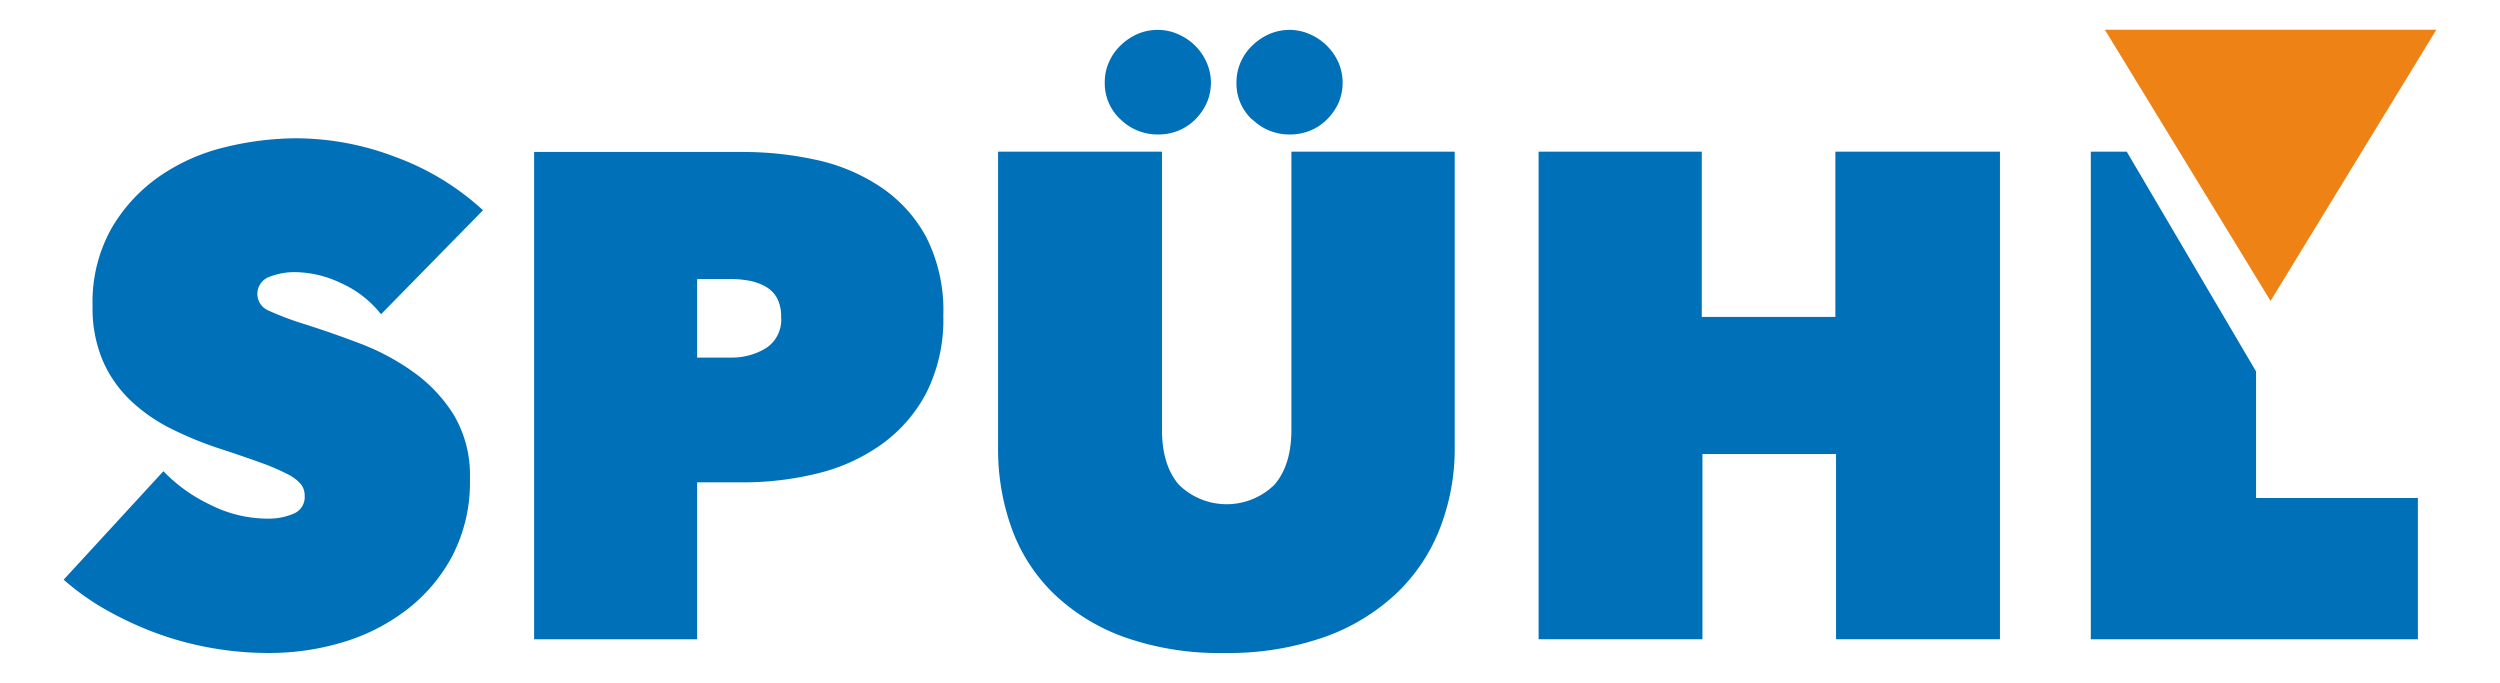
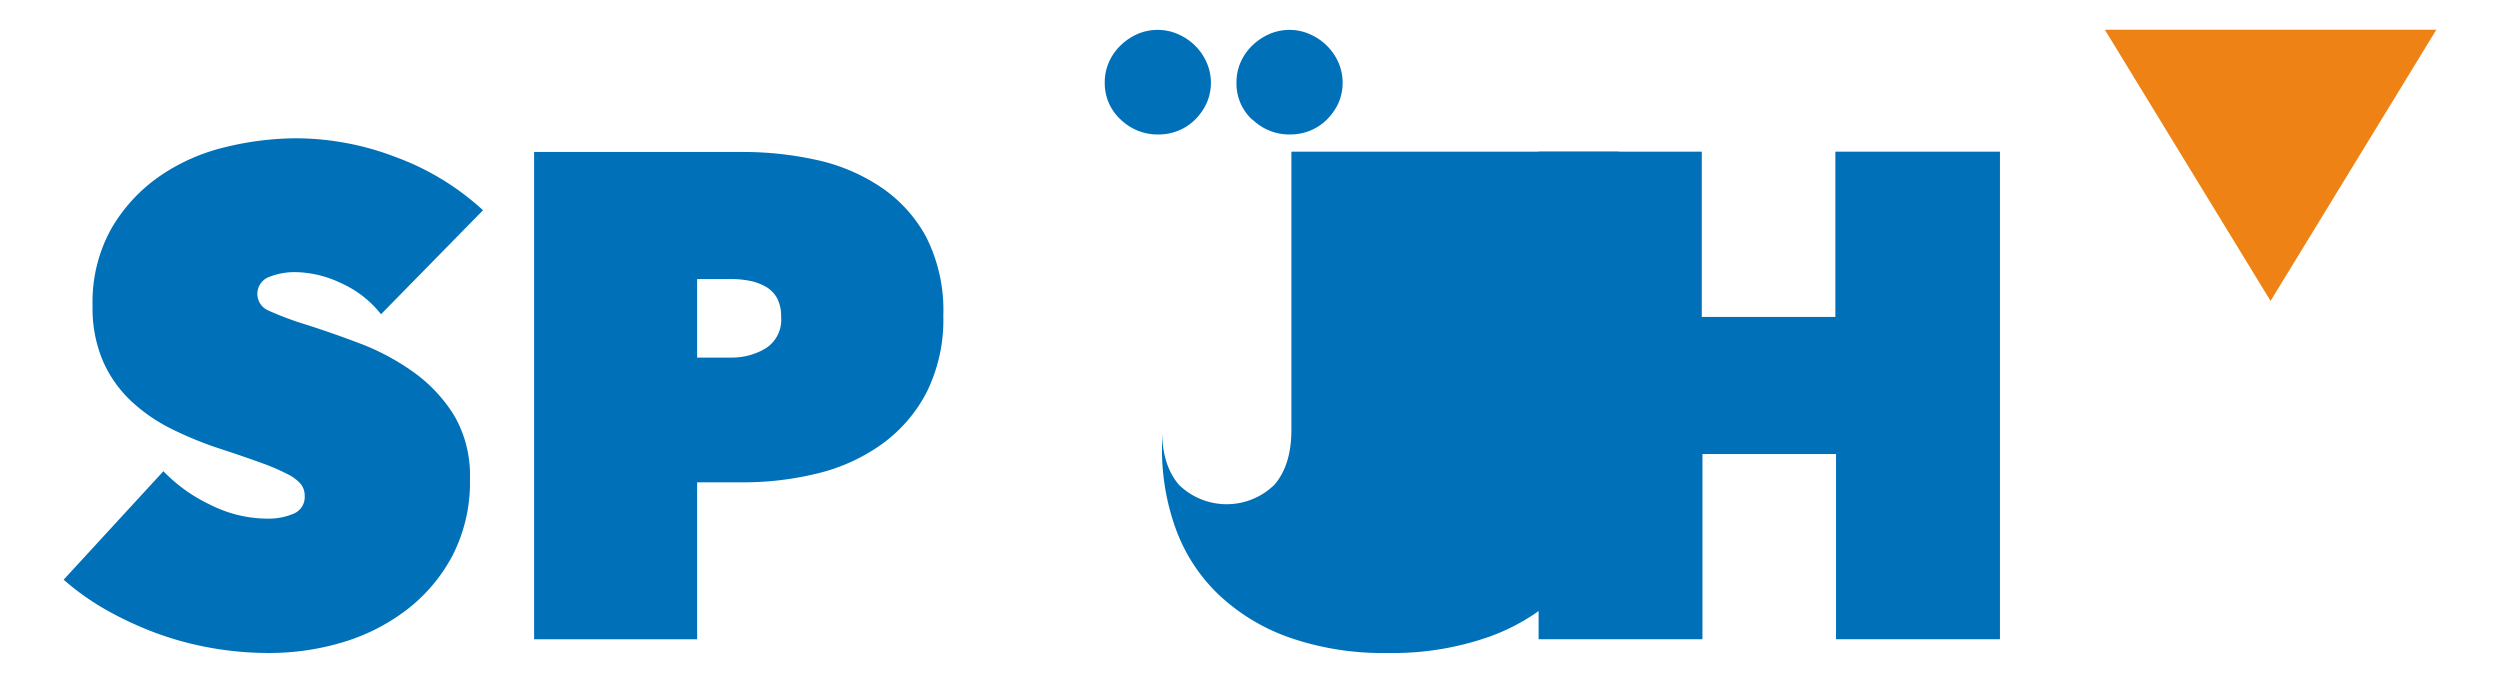
<svg xmlns="http://www.w3.org/2000/svg" id="Spühl" viewBox="0 0 334.62 91.38">
  <title>logo-spuhl</title>
  <polygon points="281.73 3.98 326.1 3.98 303.91 40.28 281.73 3.98" fill="#EF8214" />
  <path d="M35.9,37.12a9.18,9.18,0,0,1,3.87-.69,14.58,14.58,0,0,1,5.8,1.43A14.17,14.17,0,0,1,51,42.06L64.65,28.14A35.08,35.08,0,0,0,52.9,21a37.42,37.42,0,0,0-13.13-2.49,40.46,40.46,0,0,0-9.68,1.2,26.1,26.1,0,0,0-8.8,3.93,21.77,21.77,0,0,0-6.41,7A20.12,20.12,0,0,0,12.39,40.9a18,18,0,0,0,1.39,7.43,16.38,16.38,0,0,0,3.73,5.31,22.53,22.53,0,0,0,5.39,3.74A48.26,48.26,0,0,0,29.26,60q3.4,1.11,5.67,1.94a29,29,0,0,1,3.55,1.52,5.61,5.61,0,0,1,1.79,1.34,2.47,2.47,0,0,1,.51,1.57,2.39,2.39,0,0,1-1.52,2.4,8.53,8.53,0,0,1-3.36.65A17.21,17.21,0,0,1,28,67.49a21.32,21.32,0,0,1-6.13-4.42L8.52,77.59a33.66,33.66,0,0,0,5.62,4,46.61,46.61,0,0,0,6.69,3.12,42.82,42.82,0,0,0,7.37,2A43.82,43.82,0,0,0,36,87.4,34.13,34.13,0,0,0,45.76,86a26.63,26.63,0,0,0,8.61-4.33,22.26,22.26,0,0,0,6.18-7.28A21.37,21.37,0,0,0,62.9,64.08a15.83,15.83,0,0,0-2.12-8.48,20.13,20.13,0,0,0-5.39-5.76A31.35,31.35,0,0,0,48.25,46q-3.87-1.47-7.38-2.58a41.76,41.76,0,0,1-4.93-1.85,2.42,2.42,0,0,1,0-4.47Z" fill="#0071B9" />
-   <path d="M172.85,57.54q0,4.7-2.26,7.33a9.14,9.14,0,0,1-12.81,0q-2.25-2.64-2.25-7.33V20.3H133.59V59.93a31.2,31.2,0,0,0,1.84,10.84,23.12,23.12,0,0,0,5.62,8.7,26.65,26.65,0,0,0,9.45,5.81,38.07,38.07,0,0,0,13.32,2.12,38.83,38.83,0,0,0,13.41-2.12,27.46,27.46,0,0,0,9.63-5.81,24,24,0,0,0,5.85-8.7,29.3,29.3,0,0,0,2-10.84V20.3H172.85Z" fill="#0071B9" />
+   <path d="M172.85,57.54q0,4.7-2.26,7.33a9.14,9.14,0,0,1-12.81,0q-2.25-2.64-2.25-7.33V20.3V59.93a31.2,31.2,0,0,0,1.84,10.84,23.12,23.12,0,0,0,5.62,8.7,26.65,26.65,0,0,0,9.45,5.81,38.07,38.07,0,0,0,13.32,2.12,38.83,38.83,0,0,0,13.41-2.12,27.46,27.46,0,0,0,9.63-5.81,24,24,0,0,0,5.85-8.7,29.3,29.3,0,0,0,2-10.84V20.3H172.85Z" fill="#0071B9" />
  <path d="M117.83,25a25,25,0,0,0-8.57-3.6,45.55,45.55,0,0,0-9.77-1.06h-28V85.56H93.31v-21h6.18a41.54,41.54,0,0,0,9.91-1.19A24.74,24.74,0,0,0,118,59.47a19.78,19.78,0,0,0,6-6.91,21.77,21.77,0,0,0,2.26-10.32,21.65,21.65,0,0,0-2.31-10.55A18.82,18.82,0,0,0,117.83,25ZM102.49,46.62a8.74,8.74,0,0,1-4.57,1.24H93.31V37.35h4.61a13,13,0,0,1,2.4.23,7.19,7.19,0,0,1,2.17.79A4,4,0,0,1,104,39.89a5.16,5.16,0,0,1,.55,2.53A4.51,4.51,0,0,1,102.49,46.62Z" fill="#0071B9" />
  <polygon points="245.66 42.42 227.78 42.42 227.78 20.3 205.94 20.3 205.94 85.56 227.87 85.56 227.87 60.77 245.75 60.77 245.75 85.56 267.69 85.56 267.69 20.3 245.66 20.3 245.66 42.42" fill="#0071B9" />
-   <polygon points="301.97 66.66 301.97 49.72 284.66 20.3 279.85 20.3 279.85 85.56 323.63 85.56 323.63 66.66 301.97 66.66" fill="#0071B9" />
  <path d="M150,16a7.09,7.09,0,0,0,5.07,2,7,7,0,0,0,2.69-.53,6.77,6.77,0,0,0,2.23-1.49,7.55,7.55,0,0,0,1.52-2.19,6.73,6.73,0,0,0,0-5.42,7.23,7.23,0,0,0-1.52-2.23,7.38,7.38,0,0,0-2.23-1.53A6.68,6.68,0,0,0,155,4a6.86,6.86,0,0,0-2.77.56A7.78,7.78,0,0,0,150,6.07a6.86,6.86,0,0,0-1.56,2.23,6.53,6.53,0,0,0-.57,2.69A6.57,6.57,0,0,0,150,16m17.64,0a7.08,7.08,0,0,0,5.06,2,7,7,0,0,0,2.69-.53,6.67,6.67,0,0,0,2.23-1.49,7.58,7.58,0,0,0,1.53-2.19,6.84,6.84,0,0,0,0-5.42,7.39,7.39,0,0,0-3.76-3.76A6.65,6.65,0,0,0,172.65,4a6.84,6.84,0,0,0-2.76.56,7.82,7.82,0,0,0-2.27,1.53,7,7,0,0,0-1.56,2.23A6.68,6.68,0,0,0,165.5,11a6.57,6.57,0,0,0,2.09,5" fill="#0071B9" />
</svg>